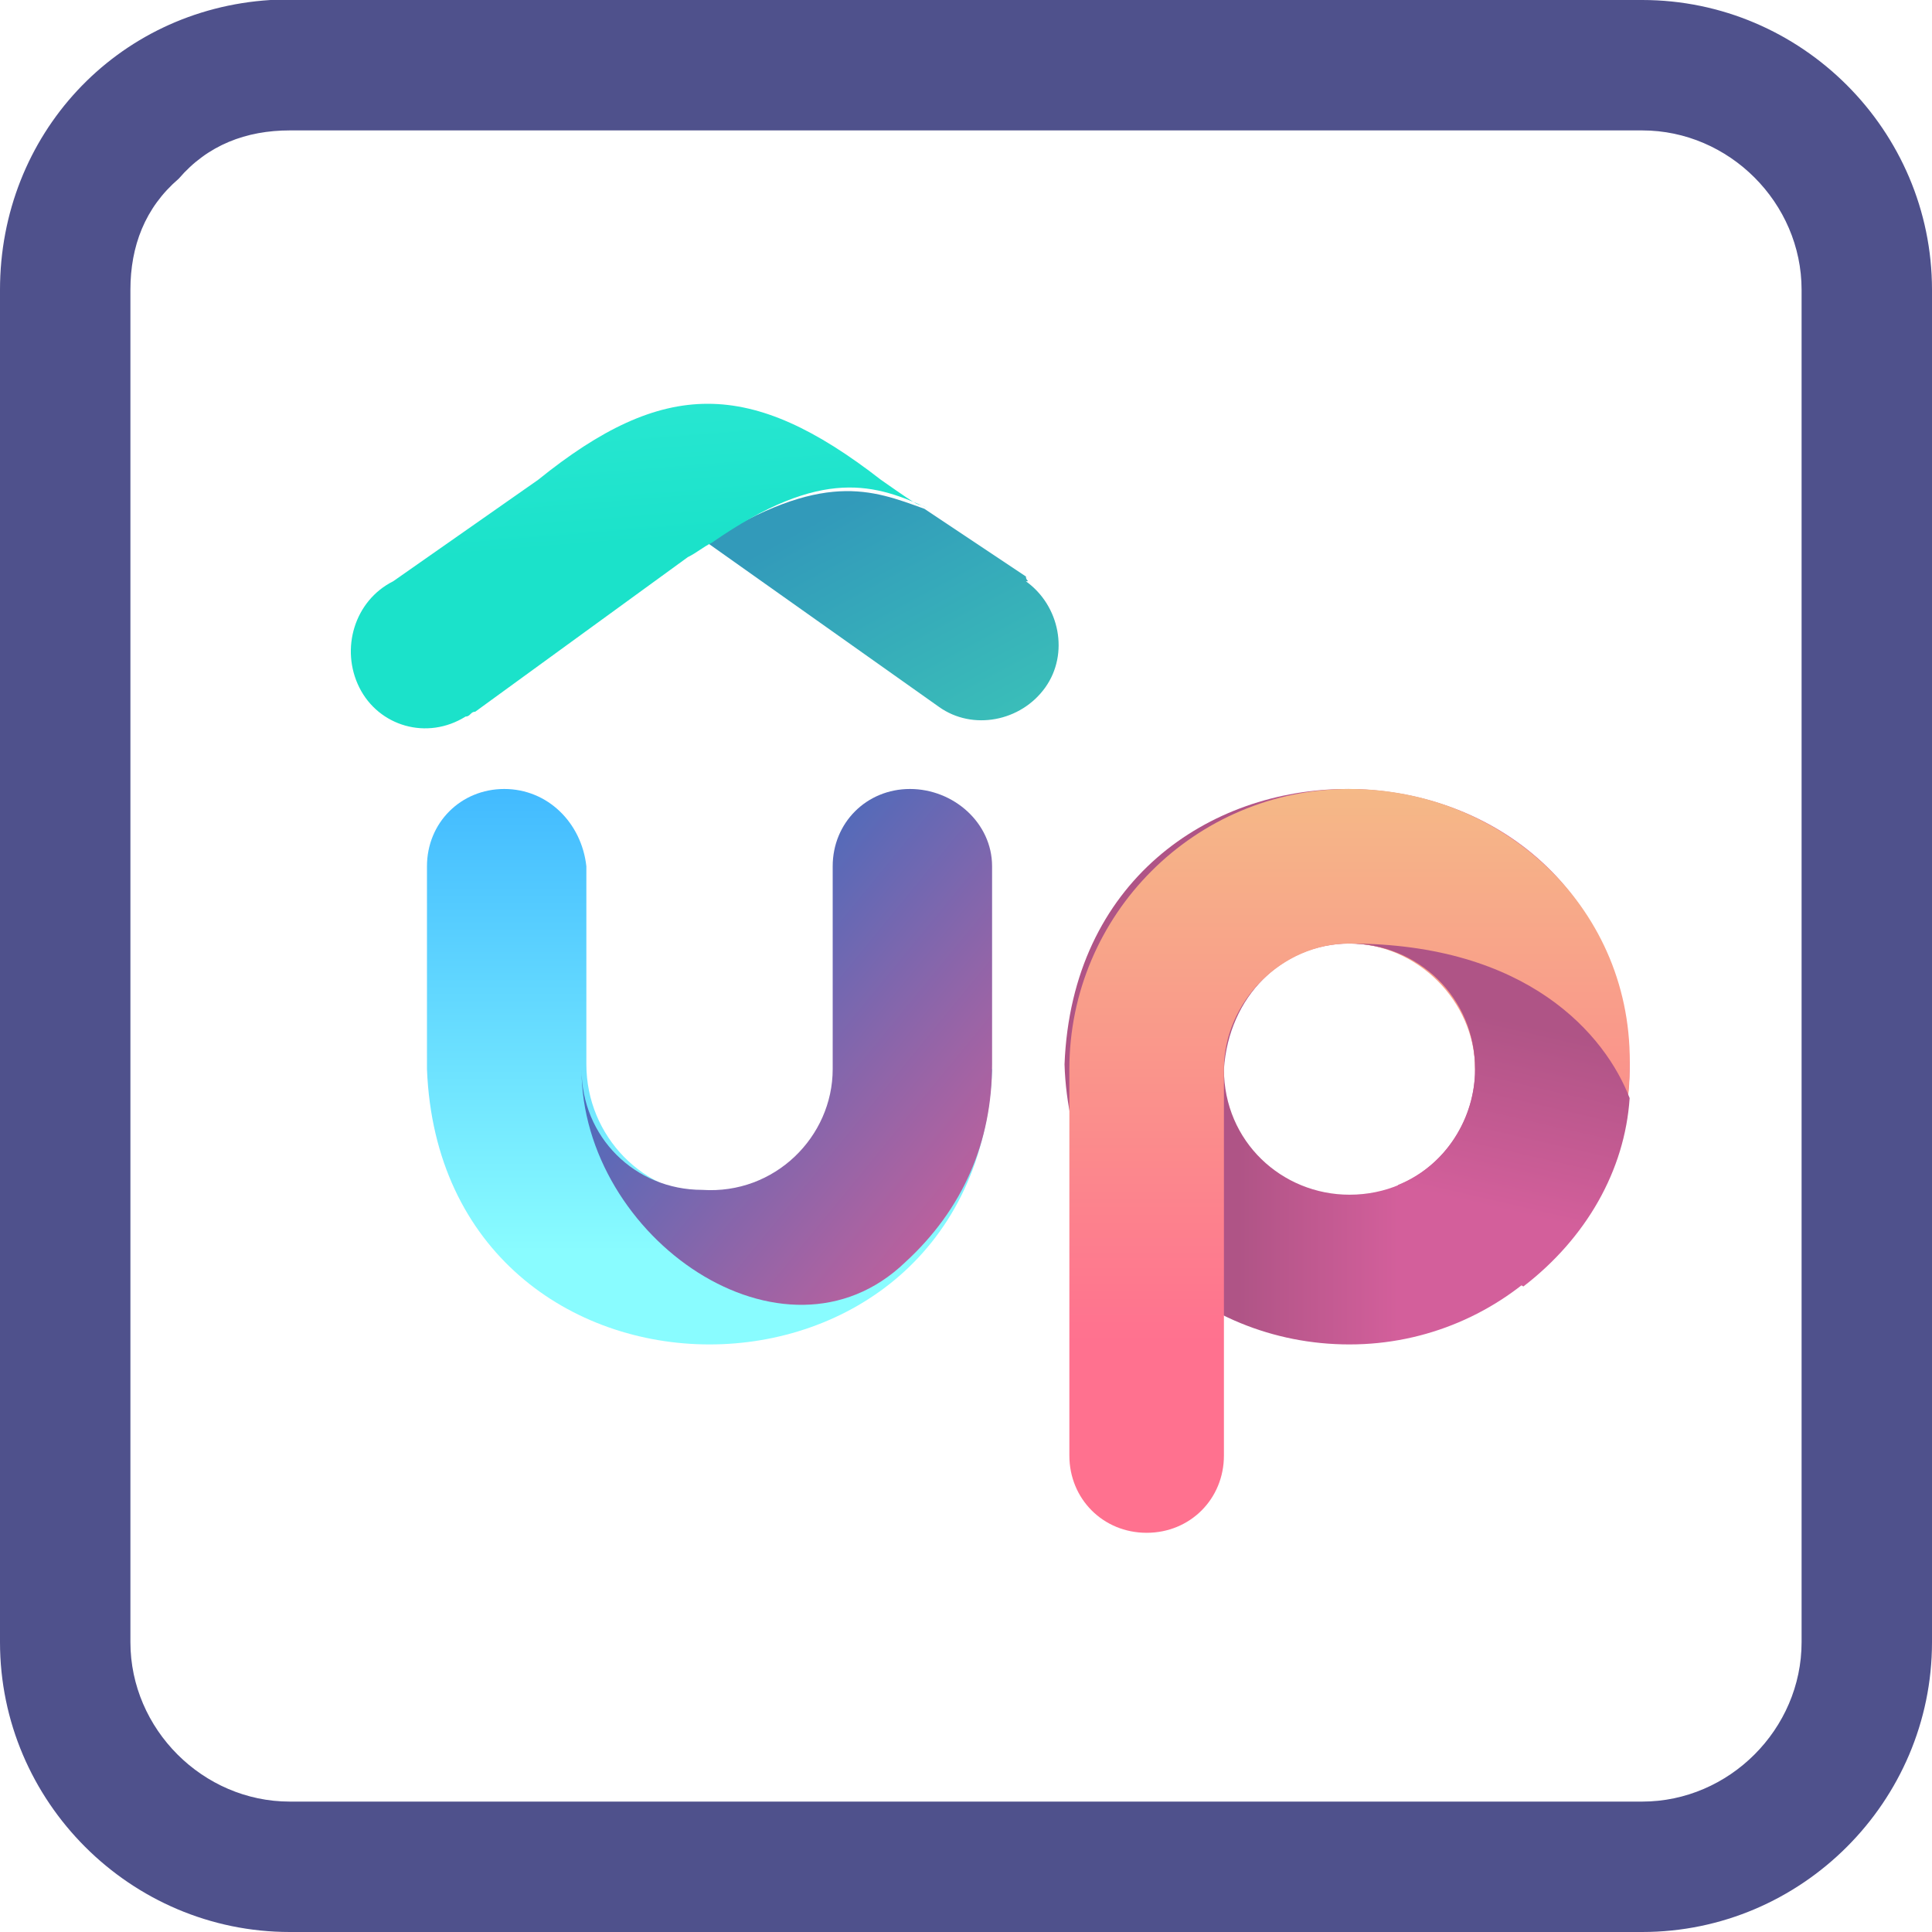
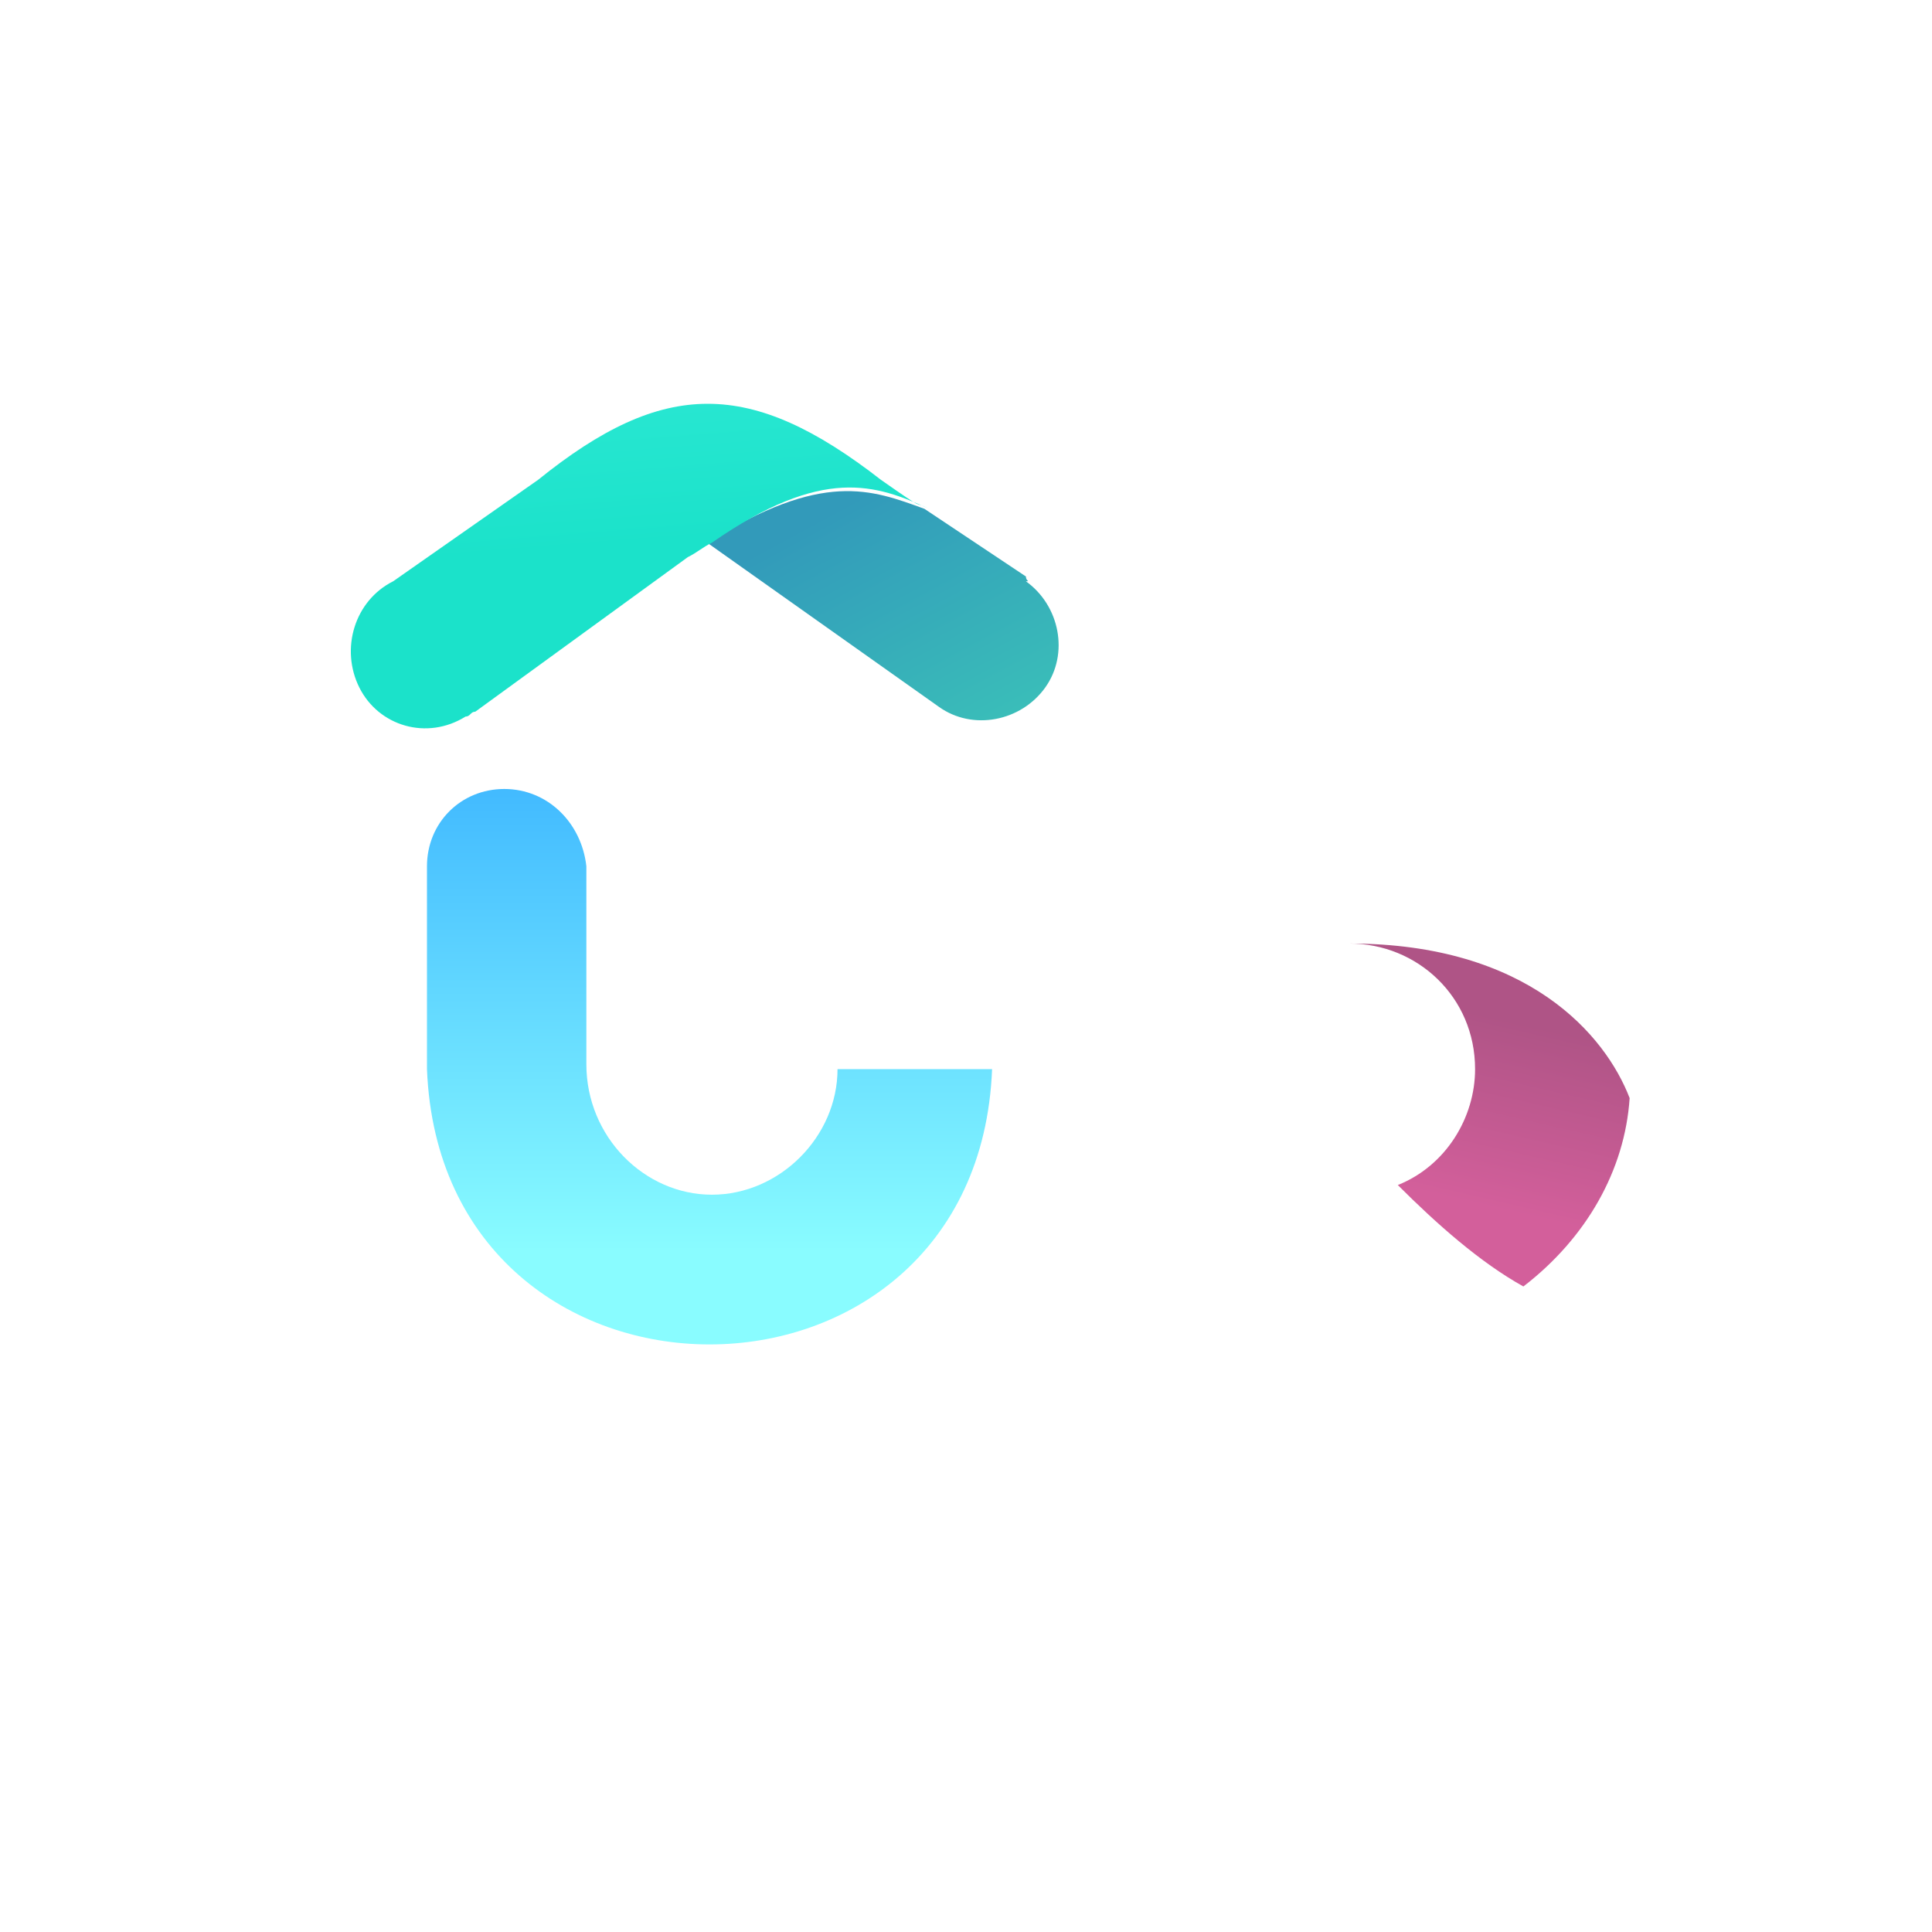
<svg xmlns="http://www.w3.org/2000/svg" version="1.1" id="Layer_1" x="0px" y="0px" viewBox="0 0 40 40" style="enable-background:new 0 0 40 40;" xml:space="preserve">
  <style type="text/css">
	.st0{fill:#4F518C;}
	.st1{fill-rule:evenodd;clip-rule:evenodd;fill:url(#SVGID_1_);}
	.st2{fill-rule:evenodd;clip-rule:evenodd;fill:url(#SVGID_00000170971252481232727850000014408165922599763362_);}
	.st3{fill-rule:evenodd;clip-rule:evenodd;fill:url(#SVGID_00000066505089885430243810000002037788956823353528_);}
	.st4{fill-rule:evenodd;clip-rule:evenodd;fill:url(#SVGID_00000134940910167923319650000004342301666266635178_);}
	.st5{fill:url(#SVGID_00000002350895903518699080000016602743236343915425_);}
	.st6{fill:url(#SVGID_00000160900077464201260090000009276841120851351231_);}
	.st7{fill-rule:evenodd;clip-rule:evenodd;fill:url(#SVGID_00000061429438346678297710000002043558481795245502_);}
</style>
-   <path class="st0" d="M6,40c-3.3,0-6-2.7-6-6V6c0-3.2,2.4-5.8,5.6-6v0H34c3.3,0,6,2.7,6,6v28c0,3.3-2.7,6-6,6H6z M3.7,3.7  C3,4.3,2.7,5.1,2.7,6v28c0,1.8,1.5,3.3,3.3,3.3c0,0,0,0,0,0h28c1.8,0,3.3-1.5,3.3-3.3v0V6c0-1.8-1.5-3.3-3.3-3.3H6  C5.1,2.7,4.3,3,3.7,3.7z" />
  <g transform="translate(7.24 8.335)">
    <linearGradient id="SVGID_1_" gradientUnits="userSpaceOnUse" x1="-481.179" y1="507.003" x2="-481.465" y2="507.003" gradientTransform="matrix(11.669 0 0 -11.492 5636.607 5840.185)">
      <stop offset="0" style="stop-color:#D35F9B" />
      <stop offset="1" style="stop-color:#AF5486" />
    </linearGradient>
-     <path class="st1" d="M20.7,11.2c1.4,0,2.6,1.1,2.6,2.6c0,1.4-1.1,2.6-2.6,2.6c0,0,0,0,0,0c-1.4,0-2.6-1.1-2.6-2.6   C18.2,12.3,19.3,11.2,20.7,11.2C20.7,11.2,20.7,11.2,20.7,11.2z M20.7,19.5c3.2,0,5.8-2.6,5.8-5.8c0,0,0,0,0,0   c-0.3-7.6-11.4-7.6-11.7,0C14.9,17,17.5,19.5,20.7,19.5C20.7,19.5,20.7,19.5,20.7,19.5L20.7,19.5z" />
    <linearGradient id="SVGID_00000129175328208280436050000009843006268945598131_" gradientUnits="userSpaceOnUse" x1="-481.263" y1="518.953" x2="-481.263" y2="518.211" gradientTransform="matrix(11.669 0 0 -15.395 5636.608 7997.302)">
      <stop offset="0" style="stop-color:#F5B987" />
      <stop offset="1" style="stop-color:#FF718F" />
    </linearGradient>
-     <path style="fill-rule:evenodd;clip-rule:evenodd;fill:url(#SVGID_00000129175328208280436050000009843006268945598131_);" d="   M20.7,8c-3.2,0-5.8,2.6-5.8,5.8c0,0,0,0,0,0c0,0,0,0.7,0,1.6v6.4c0,0.9,0.7,1.6,1.6,1.6c0.9,0,1.6-0.7,1.6-1.6v-7.7   c0,0,0-0.3,0-0.3c0-1.4,1.2-2.6,2.6-2.6c1.4,0,2.6,1.2,2.6,2.6c0,1.4,3.2,3.5,3.2,0C26.6,10.5,23.9,8,20.7,8C20.7,8,20.7,8,20.7,8z   " />
    <linearGradient id="SVGID_00000152948334625534460690000000899999374785038504_" gradientUnits="userSpaceOnUse" x1="-481.263" y1="506.587" x2="-481.263" y2="507.525" gradientTransform="matrix(11.669 0 0 -11.471 5623.321 5828.659)">
      <stop offset="0" style="stop-color:#89FCFF" />
      <stop offset="1" style="stop-color:#39B2FF" />
    </linearGradient>
    <path style="fill-rule:evenodd;clip-rule:evenodd;fill:url(#SVGID_00000152948334625534460690000000899999374785038504_);" d="   M4.9,13.7V9.6C4.8,8.7,4.1,8,3.2,8C2.3,8,1.6,8.7,1.6,9.6v4.2c0.3,7.6,11.4,7.6,11.7,0h-3.2c0,1.4-1.2,2.6-2.6,2.6   S4.9,15.2,4.9,13.7L4.9,13.7z" />
    <linearGradient id="SVGID_00000101818844336254761790000004620295449593448382_" gradientUnits="userSpaceOnUse" x1="-464.407" y1="503.611" x2="-463.65" y2="502.834" gradientTransform="matrix(8.427 0 0 -10.609 3920.49 5352.296)">
      <stop offset="0" style="stop-color:#376DC1" />
      <stop offset="1" style="stop-color:#CD5F98" />
    </linearGradient>
-     <path style="fill-rule:evenodd;clip-rule:evenodd;fill:url(#SVGID_00000101818844336254761790000004620295449593448382_);" d="   M13.3,13.7V9.6c0-0.9-0.8-1.6-1.7-1.6c-0.9,0-1.6,0.7-1.6,1.6v4.2c0,1.4-1.2,2.6-2.7,2.5c-1.4,0-2.5-1.1-2.5-2.5   c0,3.5,4.2,6.4,6.7,4C12.7,16.7,13.3,15.3,13.3,13.7z" />
    <linearGradient id="SVGID_00000059310564660947137690000009206191750305368450_" gradientUnits="userSpaceOnUse" x1="-455.568" y1="445.623" x2="-454.927" y2="444.842" gradientTransform="matrix(7.373 0 0 -4.853 3368.534 2165.061)">
      <stop offset="0" style="stop-color:#329ABA" />
      <stop offset="1" style="stop-color:#3ABEB9" />
    </linearGradient>
    <path style="fill:url(#SVGID_00000059310564660947137690000009206191750305368450_);" d="M14,3.6l-2.1-1.4   c-1.1-0.4-2.1-0.8-4.5,0.7l4.8,3.4l0,0c0.7,0.5,1.7,0.3,2.2-0.4c0.5-0.7,0.3-1.7-0.4-2.2C14.1,3.7,14,3.7,14,3.6z" />
    <linearGradient id="SVGID_00000019643119833892528610000002997923831129113988_" gradientUnits="userSpaceOnUse" x1="-482.565" y1="477.036" x2="-482.234" y2="474.682" gradientTransform="matrix(11.925 0 0 -6.695 5756.728 3180.89)">
      <stop offset="0" style="stop-color:#61FCF2" />
      <stop offset="1" style="stop-color:#1BE2CA" />
    </linearGradient>
    <path style="fill:url(#SVGID_00000019643119833892528610000002997923831129113988_);" d="M11,1.6c-2.7-2.1-4.5-2.1-7.1,0l0,0   l-3,2.1C0.1,4.1-0.2,5.1,0.2,5.9c0.4,0.8,1.4,1.1,2.2,0.6c0.1,0,0.1-0.1,0.2-0.1l0,0L7,3.2C7.2,3.1,7.3,3,7.5,2.9   c2.3-1.6,3.4-1.2,4.5-0.7C11.6,2,12,2.3,11,1.6z" />
    <linearGradient id="SVGID_00000163059179876961732970000000386429185338609050_" gradientUnits="userSpaceOnUse" x1="-436.357" y1="478.758" x2="-436.255" y2="479.3" gradientTransform="matrix(5.8 0 0 -7.095 2553.928 3413.323)">
      <stop offset="0" style="stop-color:#D35F9B" />
      <stop offset="1" style="stop-color:#AF5486" />
    </linearGradient>
    <path style="fill-rule:evenodd;clip-rule:evenodd;fill:url(#SVGID_00000163059179876961732970000000386429185338609050_);" d="   M26.5,14.4c-0.5-1.3-2.1-3.2-5.8-3.2c1.4,0,2.6,1.1,2.6,2.6c0,1-0.6,2-1.6,2.4c0.8,0.8,1.7,1.6,2.6,2.1   C25.6,17.3,26.4,15.9,26.5,14.4z" />
  </g>
</svg>